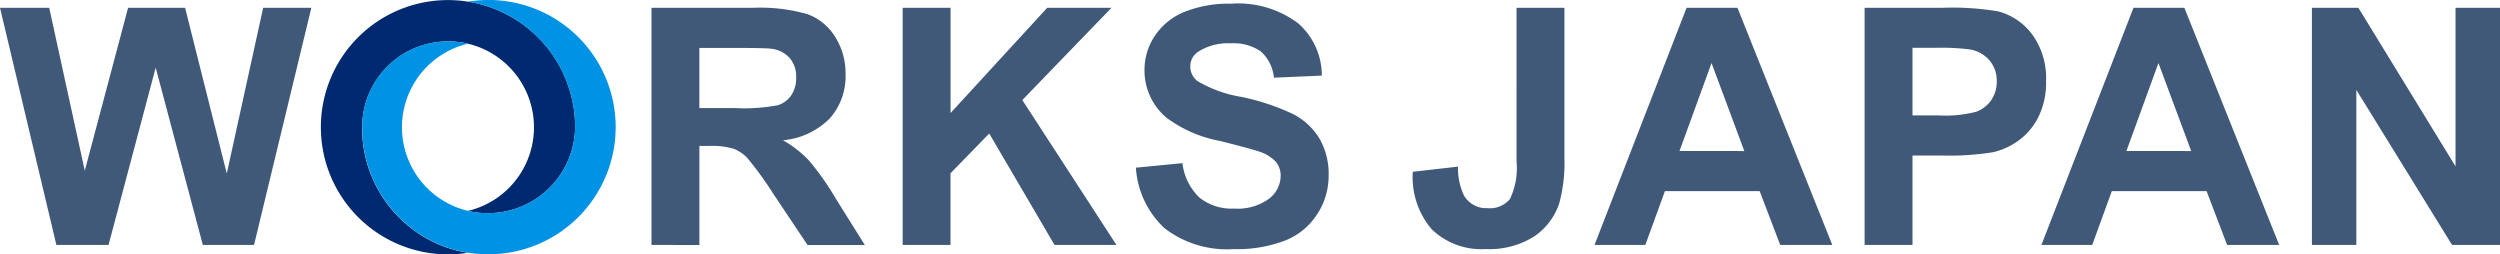
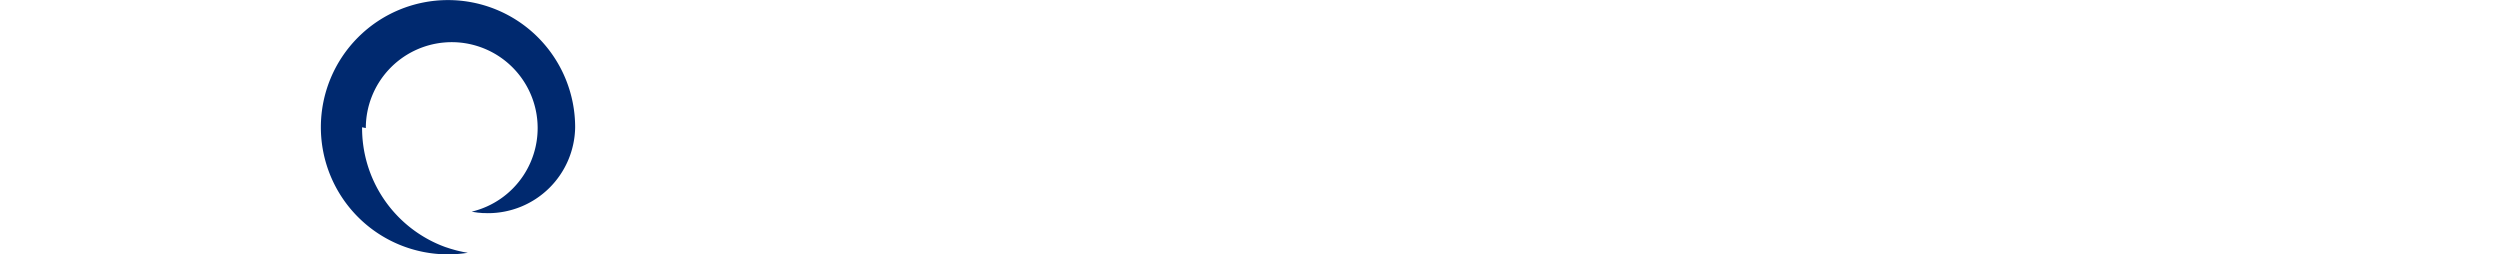
<svg xmlns="http://www.w3.org/2000/svg" width="1213.377" height="123.45">
-   <path d="M27.366 118.887L0 3.793h23.892l17.257 79.041L62.164 3.793h27.671l20.232 80.427 17.652-80.427h23.393l-27.816 115.094H98.44l-22.88-86.05-22.88 86.05zm288.831 0V3.793h48.95a83.7 83.7 0 0126.818 3.106 26.451 26.451 0 0113.4 11.017 33.134 33.134 0 015.027 18.131 30.751 30.751 0 01-7.627 21.389 36.464 36.464 0 01-22.728 10.636 54.342 54.342 0 0112.432 9.658 131.538 131.538 0 0113.215 18.72l14.061 22.457h-27.8L375.166 93.83a161.76 161.76 0 00-12.272-16.911 17.755 17.755 0 00-7-4.791 38.292 38.292 0 00-11.724-1.3h-4.722v48.076zm23.241-66.429h17.2a88.543 88.543 0 0020.9-1.387 12.48 12.48 0 006.519-4.853 15 15 0 002.357-8.639 13.812 13.812 0 00-3.1-9.388 14.255 14.255 0 00-8.757-4.521q-2.829-.4-16.973-.4h-18.146zm98.676 66.43V3.794h23.241v51.064L508.274 3.78h31.2l-43.285 44.776 45.677 70.325h-30.057l-31.686-54.08-18.8 19.316v34.778zm113.132-37.503l22.644-2.2a27.6 27.6 0 008.271 16.717 25.028 25.028 0 0016.82 5.332 25.841 25.841 0 0016.9-4.749 14.124 14.124 0 005.685-11.093 10.461 10.461 0 00-2.392-6.933 19.1 19.1 0 00-8.32-4.985q-4.077-1.387-18.588-5.027a62.956 62.956 0 01-26.197-11.378 29.973 29.973 0 01-10.587-23.158 29.59 29.59 0 014.98-16.451 31.2 31.2 0 0114.359-11.662 57.43 57.43 0 0122.641-4.008 48.479 48.479 0 0132.587 9.52 33.614 33.614 0 0111.5 25.39l-23.241 1a19.78 19.78 0 00-6.393-12.764 23.345 23.345 0 00-14.692-3.89 26.478 26.478 0 00-15.829 4.16 8.4 8.4 0 00-3.682 7.148 8.846 8.846 0 003.467 6.989 60.821 60.821 0 0021.327 7.682 112.162 112.162 0 0125.057 8.32 32.29 32.29 0 0112.709 11.69 34.3 34.3 0 014.583 18.325 33.834 33.834 0 01-5.5 18.519 32.851 32.851 0 01-15.538 12.834 65.175 65.175 0 01-25.029 4.195 49.83 49.83 0 01-33.516-10.088 43.916 43.916 0 01-13.971-29.411M736.055 3.786h23.241v72.877a74.479 74.479 0 01-2.51 21.993 31.153 31.153 0 01-12.245 16.141 40.594 40.594 0 01-23.379 6.081 34.667 34.667 0 01-26.215-9.533 39.022 39.022 0 01-9.256-27.969l21.944-2.5a30.779 30.779 0 002.884 13.957 12.438 12.438 0 0011.4 6.191 12.57 12.57 0 0010.934-4.437 35.062 35.062 0 003.2-18.422zm153.249 115.101h-25.272l-9.978-26.129h-45.981l-9.52 26.132h-24.655L818.577 3.793h24.71zm-42.7-45.58L830.699 30.59l-15.545 42.689zm58.383 45.58V3.793h37.246a135.436 135.436 0 0127.609 1.726A30.16 30.16 0 01986.385 16.8a35.776 35.776 0 016.67 22.423 37.6 37.6 0 01-3.848 17.826 31.552 31.552 0 01-9.755 11.35 33.731 33.731 0 01-12.03 5.463 132.795 132.795 0 01-24.065 1.643h-15.129v43.389zm23.241-95.681v32.816h12.688a59.565 59.565 0 0018.332-1.81 15.254 15.254 0 007.245-5.679 15.648 15.648 0 002.621-9.013 14.991 14.991 0 00-3.682-10.4 15.988 15.988 0 00-9.325-5.124 109.872 109.872 0 00-16.682-.791zm177.974 95.681h-25.266l-9.977-26.129h-45.982l-9.519 26.132h-24.656l44.679-115.097h24.71zm-42.7-45.58l-15.9-42.716-15.545 42.689zm58.584 45.58V3.793h22.567l47.148 76.965V3.793h21.577v115.094h-23.269l-46.456-75.248v75.248z" fill="#415979" />
-   <path d="M175.741 61.777a61.437 61.437 0 0038.134 57.256l.118.049c.763.3 1.525.6 2.295.874.222.076.451.139.693.222.638.208 1.262.423 1.907.617l1.172.333a55.39 55.39 0 001.539.43c.693.173 1.387.333 2.08.485l.943.208c.811.146 1.636.319 2.454.437a60.751 60.751 0 01-9.637.763 61.707 61.707 0 1161.707-61.707v.187a42.294 42.294 0 01-42.356 41.531c-.43 0-.846 0-1.269-.042h-.96c-.361 0-.693-.049-1.075-.083s-.867-.062-1.3-.111a6.952 6.952 0 01-.839-.111 23.28 23.28 0 01-1.56-.236l-.61-.1c-.6-.118-1.193-.236-1.782-.381l-.257-.049a41.7 41.7 0 10-51.37-40.581" fill="#00296f" />
-   <path d="M175.741 61.77a41.69 41.69 0 0151.369-40.56 41.7 41.7 0 000 81.121l.257.048c.589.146 1.186.263 1.782.381l.61.1c.52.09 1.033.166 1.56.236.284.035.562.083.839.111.43.049.867.076 1.3.111s.693.069 1.075.083h.964c.423 0 .846.042 1.269.042a42.294 42.294 0 0042.356-41.448v-.27a61.77 61.77 0 00-52-60.917 61.707 61.707 0 119.658 122.6 60.78 60.78 0 01-9.644-.763c-.818-.118-1.643-.284-2.454-.437l-.943-.208a78.07 78.07 0 01-2.08-.485c-.52-.139-1.026-.284-1.539-.43l-1.172-.333c-.645-.194-1.269-.409-1.907-.617a9.084 9.084 0 00-.693-.222 97.793 97.793 0 01-2.295-.874l-.118-.049a61.437 61.437 0 01-38.139-57.252" fill="#0092e5" />
+   <path d="M175.741 61.777a61.437 61.437 0 0038.134 57.256l.118.049c.763.3 1.525.6 2.295.874.222.076.451.139.693.222.638.208 1.262.423 1.907.617l1.172.333a55.39 55.39 0 001.539.43c.693.173 1.387.333 2.08.485l.943.208c.811.146 1.636.319 2.454.437a60.751 60.751 0 01-9.637.763 61.707 61.707 0 1161.707-61.707v.187a42.294 42.294 0 01-42.356 41.531c-.43 0-.846 0-1.269-.042h-.96c-.361 0-.693-.049-1.075-.083s-.867-.062-1.3-.111a6.952 6.952 0 01-.839-.111 23.28 23.28 0 01-1.56-.236l-.61-.1l-.257-.049a41.7 41.7 0 10-51.37-40.581" fill="#00296f" />
</svg>